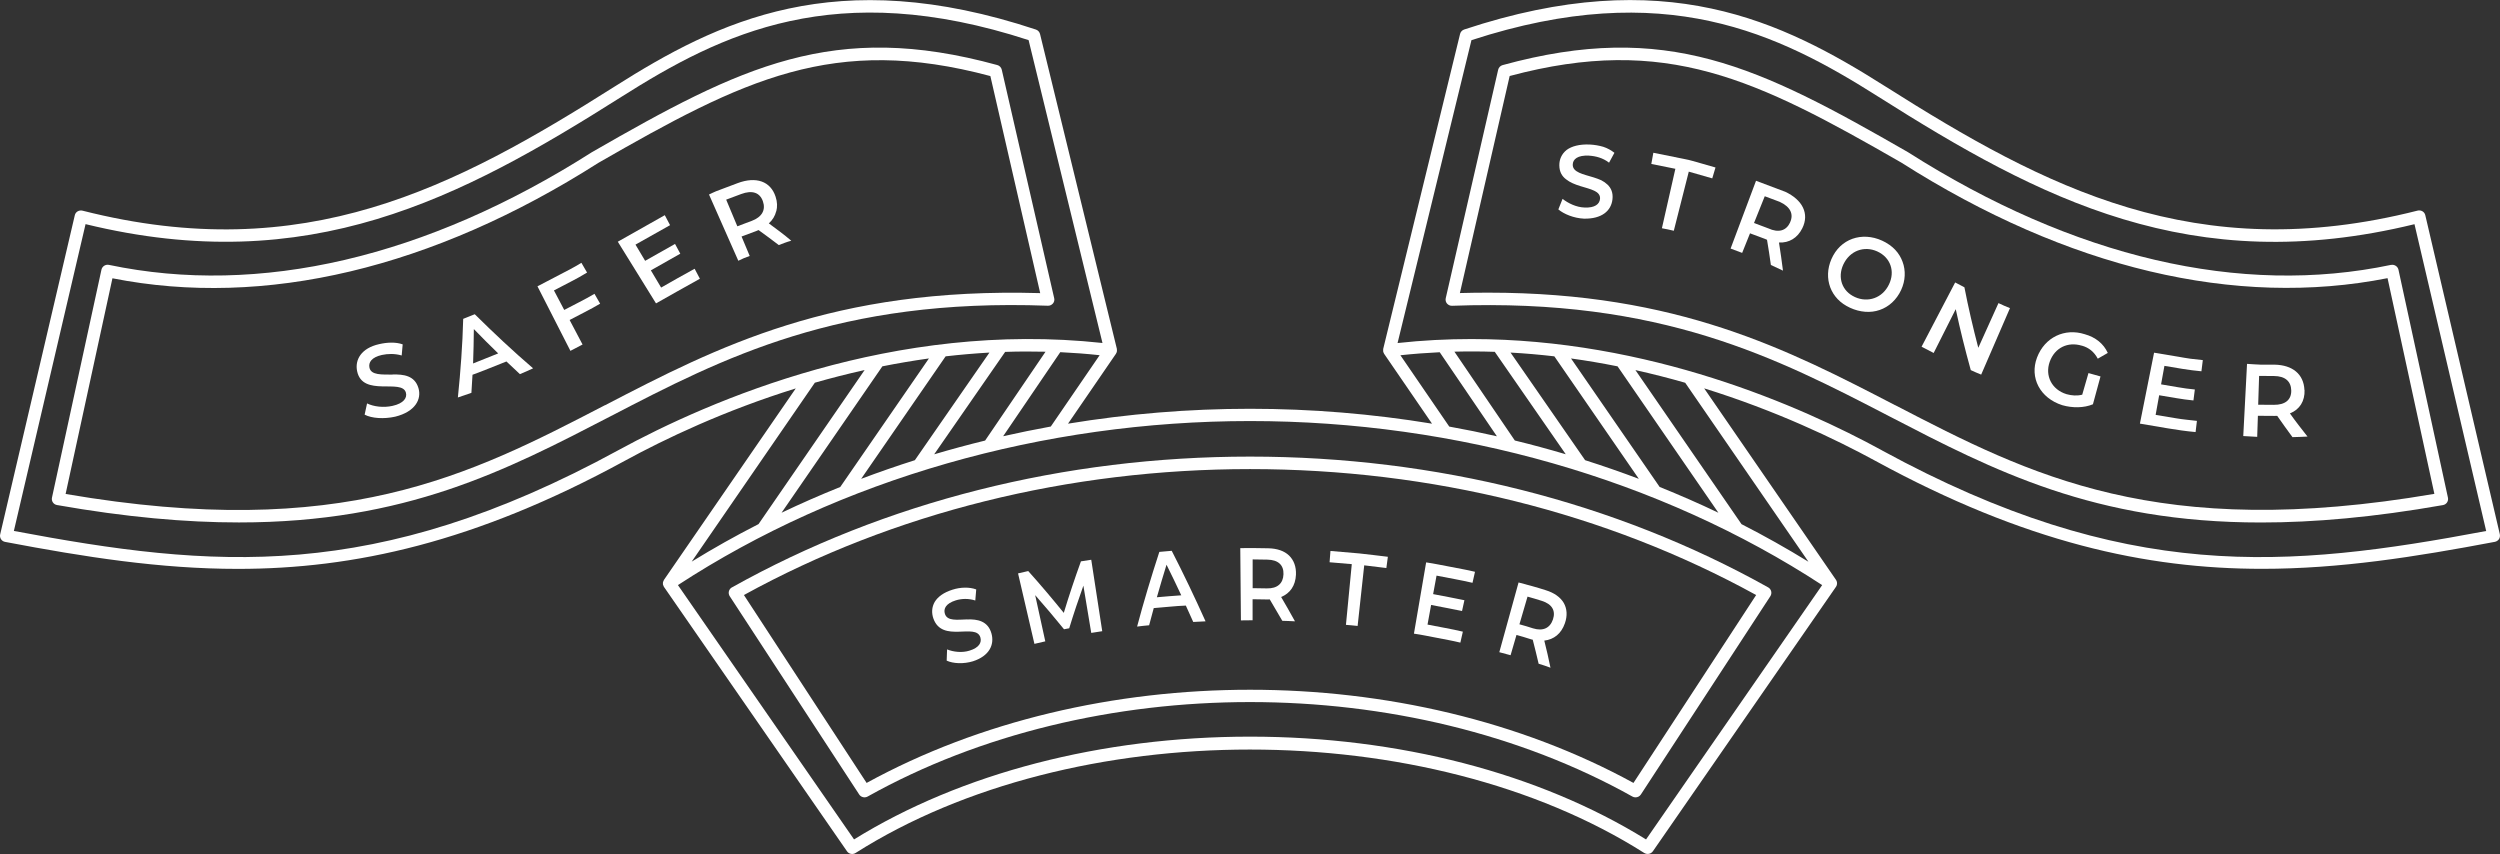
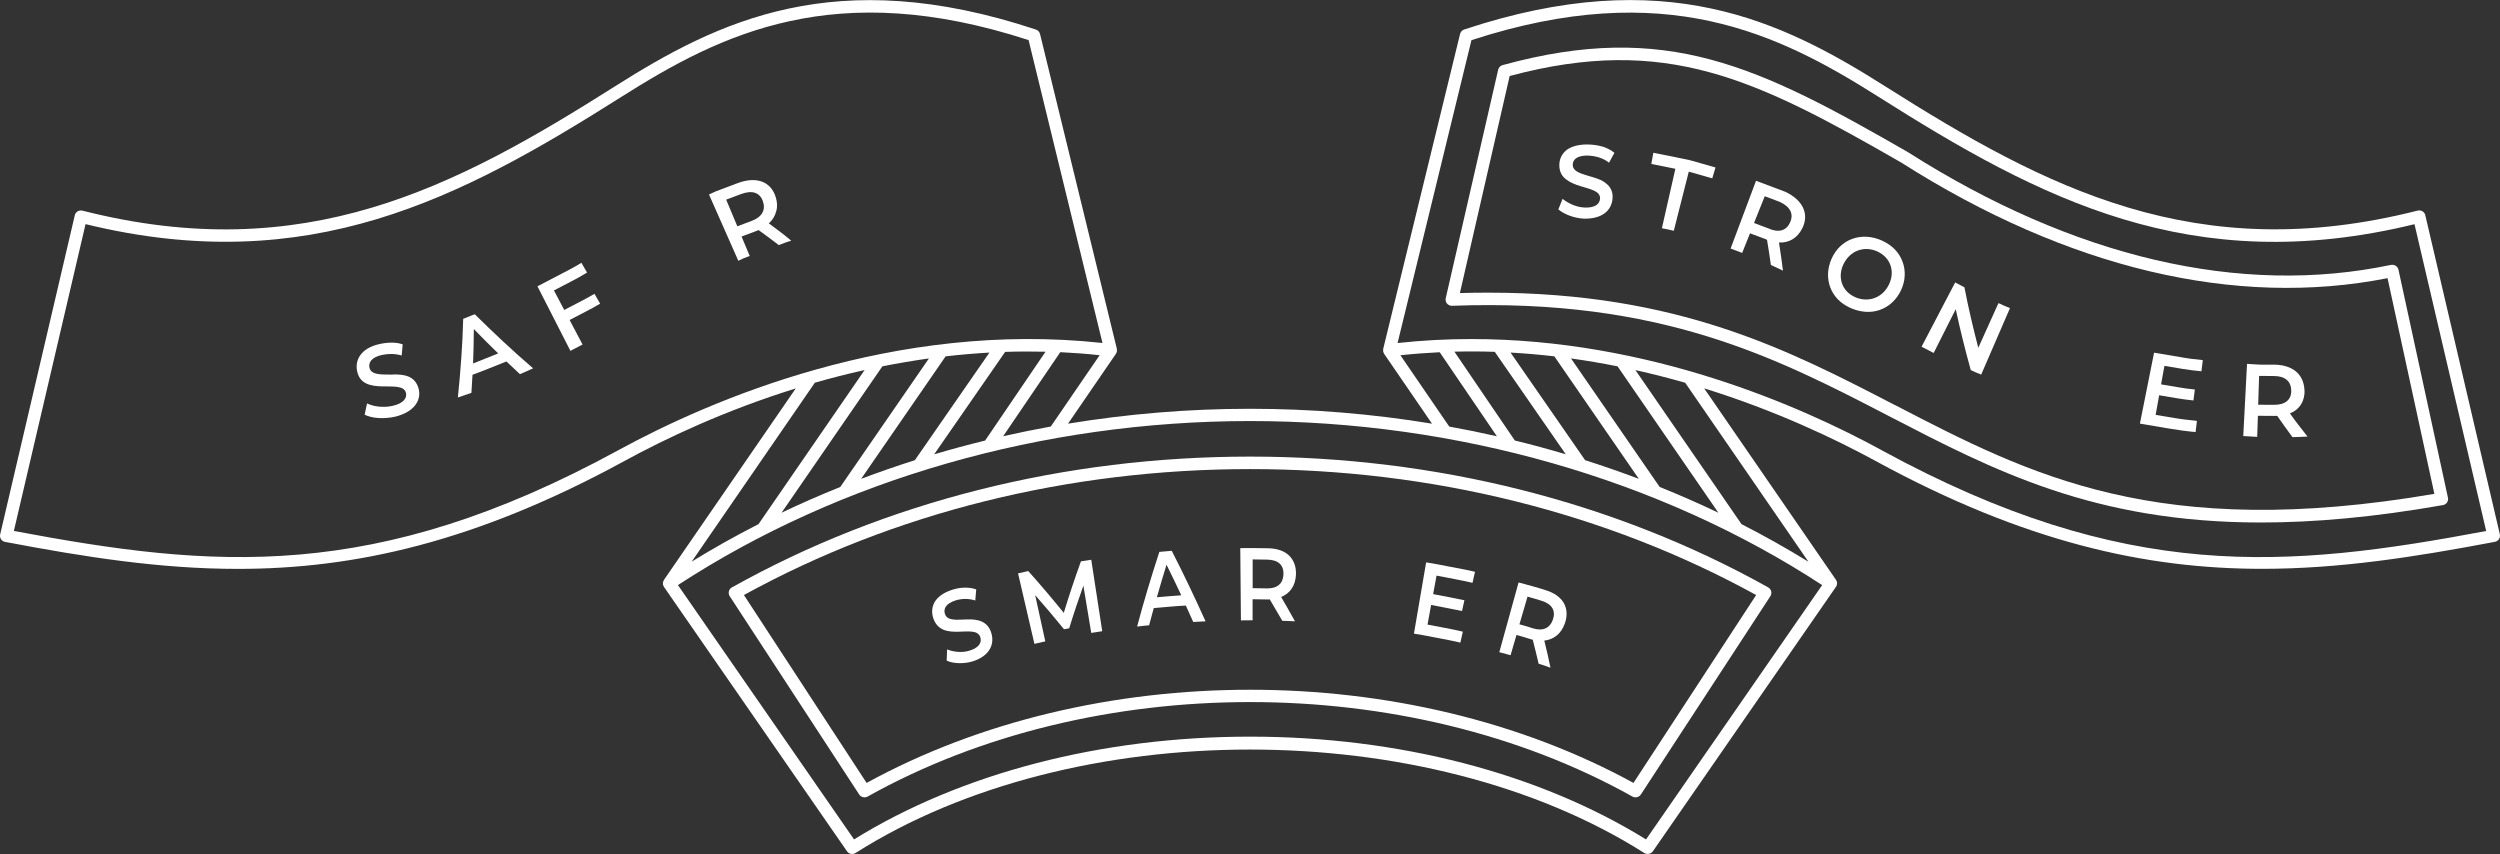
<svg xmlns="http://www.w3.org/2000/svg" width="442" height="151" viewBox="0 0 442 151" fill="none">
  <rect x="0" y="0" width="442" height="151" fill="#333333" stroke="none" />
  <g clip-path="url(#clip0_1832_9469)">
    <path d="M441.978 94.486L428.792 38.043C428.721 37.75 428.547 37.508 428.291 37.357C428.036 37.205 427.729 37.165 427.433 37.236C388.212 47.193 361.605 33.18 333.321 15.274C315.095 3.733 294.325 -6.547 258.865 5.216C258.508 5.337 258.232 5.629 258.14 6.003L244.555 61.669C244.555 61.669 244.555 61.679 244.555 61.689C244.555 61.72 244.555 61.76 244.545 61.79C244.535 61.881 244.535 61.972 244.545 62.063C244.545 62.103 244.545 62.133 244.555 62.174C244.586 62.285 244.627 62.396 244.688 62.496C244.688 62.517 244.688 62.527 244.708 62.547L253.182 74.905C242.633 73.17 231.849 72.272 221.004 72.272C210.159 72.272 199.385 73.17 188.826 74.905L197.3 62.547C197.3 62.547 197.3 62.527 197.31 62.517C197.381 62.406 197.433 62.295 197.463 62.164C197.463 62.143 197.463 62.123 197.463 62.103C197.484 61.992 197.484 61.881 197.463 61.76C197.463 61.74 197.463 61.72 197.463 61.71C197.463 61.7 197.463 61.689 197.463 61.679L183.878 6.013C183.786 5.65 183.51 5.347 183.153 5.226C147.693 -6.537 126.923 3.743 108.697 15.284C80.414 33.19 53.806 47.203 14.585 37.246C14.299 37.175 13.992 37.215 13.727 37.367C13.471 37.518 13.287 37.77 13.226 38.053L0.03 94.486C-0.042 94.779 0.019 95.081 0.183 95.334C0.346 95.586 0.612 95.757 0.909 95.808C14.984 98.481 28.293 100.579 42.051 100.579C62.515 100.579 83.981 95.919 110.404 81.503C117.611 77.568 128.068 72.595 140.691 68.671L117.386 102.526C117.335 102.607 117.304 102.698 117.273 102.789C117.253 102.839 117.222 102.88 117.212 102.93C117.212 102.97 117.212 103.011 117.212 103.061C117.212 103.162 117.192 103.253 117.212 103.354C117.222 103.404 117.253 103.455 117.273 103.495C117.304 103.576 117.324 103.666 117.376 103.737C117.376 103.737 117.376 103.737 117.376 103.747L149.748 150.506C150.085 151 150.76 151.131 151.261 150.809C189.705 126.425 252.262 126.425 290.706 150.809C290.89 150.93 291.105 150.98 291.309 150.98C291.667 150.98 292.015 150.809 292.229 150.506L324.602 103.747C324.683 103.636 324.735 103.505 324.765 103.364C324.765 103.364 324.765 103.364 324.765 103.354C324.827 103.071 324.775 102.769 324.602 102.516L301.296 68.66C313.92 72.585 324.387 77.568 331.593 81.493C358.017 95.909 379.472 100.569 399.946 100.569C413.705 100.569 427.014 98.461 441.089 95.798C441.386 95.737 441.641 95.566 441.815 95.323C441.978 95.071 442.03 94.769 441.968 94.476L441.978 94.486ZM247.581 62.809C249.921 62.557 252.242 62.386 254.542 62.275L264.651 77.135C261.86 76.499 259.049 75.924 256.228 75.419L247.591 62.809H247.581ZM285.984 64.766L303.811 90.653C300.417 89.028 296.952 87.515 293.425 86.093L277.755 63.374C280.556 63.758 283.295 64.232 285.974 64.766H285.984ZM274.811 63.001L289.745 84.66C286.618 83.48 283.449 82.38 280.249 81.361L267.063 62.335C269.69 62.476 272.276 62.708 274.811 63.001ZM264.283 62.214L276.825 80.312C273.851 79.435 270.856 78.617 267.82 77.881L257.138 62.174C259.54 62.113 261.922 62.123 264.273 62.204L264.283 62.214ZM177.357 77.124L187.456 62.264C189.756 62.375 192.076 62.547 194.417 62.799L185.78 75.409C182.948 75.924 180.148 76.499 177.357 77.124ZM164.232 63.374L148.562 86.093C145.036 87.515 141.571 89.028 138.177 90.653L156.004 64.766C158.682 64.232 161.421 63.768 164.222 63.374H164.232ZM167.186 63.001C169.732 62.708 172.318 62.486 174.934 62.335L161.748 81.361C158.539 82.38 155.37 83.48 152.252 84.66L167.186 63.001ZM177.715 62.214C180.066 62.133 182.447 62.123 184.85 62.184L174.168 77.891C171.142 78.627 168.137 79.445 165.162 80.322L177.705 62.224L177.715 62.214ZM109.321 79.596C66.154 103.142 37.656 100.499 2.452 93.871L15.127 39.627C54.604 49.261 81.415 35.127 109.883 17.11C127.556 5.922 147.673 -4.055 181.855 7.092L194.918 60.64C158.079 56.635 125.553 70.739 109.321 79.596ZM152.866 65.422L134.109 92.66C130.061 94.728 126.115 96.938 122.292 99.298L144.065 67.662C146.906 66.844 149.84 66.098 152.866 65.422ZM291.013 148.408C272.072 136.685 247.264 130.239 221.004 130.239C194.744 130.239 169.926 136.685 150.995 148.408L119.859 103.444C148.511 84.741 184.379 74.441 221.014 74.441C257.639 74.441 293.507 84.731 322.159 103.444L291.023 148.408H291.013ZM319.716 99.308C315.883 96.948 311.947 94.738 307.899 92.67L289.142 65.432C292.168 66.108 295.102 66.855 297.943 67.672L319.726 99.308H319.716ZM332.687 79.596C318.397 71.798 291.493 59.944 260.143 59.944C255.87 59.944 251.506 60.166 247.09 60.65L260.153 7.102C294.325 -4.045 314.452 5.932 332.125 17.12C360.593 35.137 387.394 49.281 426.881 39.637L439.556 93.881C404.362 100.499 375.854 103.142 332.687 79.606V79.596Z" fill="white" />
    <path d="M422.741 46.829C396.144 52.428 366.613 45.538 337.297 26.885C310.946 11.742 294.632 3.561 265.663 11.51C265.264 11.621 264.968 11.934 264.876 12.327L255.605 52.73C255.533 53.063 255.605 53.406 255.83 53.669C256.055 53.931 256.402 54.082 256.729 54.062C293.732 52.69 314.206 63.323 334.016 73.593C352.517 83.187 370.242 92.377 399.742 92.377C409.136 92.377 419.726 91.449 431.91 89.3C432.207 89.25 432.472 89.078 432.636 88.836C432.799 88.584 432.861 88.281 432.799 87.999L424.05 47.686C423.917 47.091 423.324 46.718 422.731 46.839L422.741 46.829ZM335.069 71.646C316.179 61.85 296.686 51.742 263.138 51.742C261.493 51.742 259.816 51.762 258.109 51.812L266.91 13.437C294.611 6.022 310.557 14.042 336.142 28.741C365.52 47.434 395.224 54.496 422.118 49.179L430.397 87.313C381.466 95.686 358.927 84.004 335.059 71.626L335.069 71.646Z" fill="white" />
-     <path d="M186.157 53.66C186.382 53.398 186.464 53.044 186.382 52.722L177.111 12.319C177.019 11.925 176.722 11.612 176.324 11.501C147.365 3.562 131.041 11.733 104.649 26.906C75.373 45.539 45.853 52.419 19.256 46.83C18.663 46.709 18.07 47.082 17.937 47.678L9.187 87.99C9.126 88.283 9.187 88.585 9.351 88.827C9.514 89.069 9.78 89.241 10.077 89.291C22.271 91.44 32.851 92.368 42.245 92.368C71.745 92.368 89.469 83.178 107.971 73.584C127.791 63.304 148.255 52.681 185.258 54.053C185.585 54.074 185.932 53.922 186.157 53.66ZM106.938 71.647C83.07 84.025 60.521 95.718 11.6 87.334L19.879 49.201C46.773 54.517 76.477 47.456 105.814 28.782C131.45 14.054 147.396 6.034 175.097 13.448L183.908 51.824C147.263 50.775 126.758 61.377 106.948 71.657L106.938 71.647Z" fill="white" />
    <path d="M280.954 27.521C282.098 27.591 283.386 27.904 284.48 28.762L285.431 27.016C284.889 26.593 284.214 26.199 283.468 25.957C282.712 25.735 281.894 25.594 281.086 25.554C279.236 25.473 277.867 25.856 276.977 26.512C276.088 27.228 275.679 28.197 275.689 29.226C275.7 30.416 276.18 31.173 276.875 31.697C277.57 32.262 278.48 32.615 279.39 32.898C281.199 33.463 282.998 33.776 282.886 35.148C282.804 36.096 281.966 36.772 280.146 36.691C278.705 36.651 277.223 35.924 276.262 35.158L275.516 37.024C276.497 37.851 278.265 38.578 280.044 38.658C283.162 38.719 284.848 37.306 285.083 35.248C285.216 34.078 284.848 33.261 284.214 32.646C283.897 32.343 283.509 32.071 283.09 31.859C282.671 31.667 282.211 31.516 281.751 31.364C279.921 30.799 278.04 30.477 278.061 29.115C278.071 28.146 278.919 27.42 280.954 27.511V27.521Z" fill="white" />
    <path d="M297.861 28.128L292.311 27.008L291.953 28.985L296.205 29.843L293.824 40.355C294.529 40.506 295.234 40.607 295.929 40.798L298.577 30.347L302.727 31.537L303.299 29.611L300.591 28.834C299.681 28.592 298.791 28.289 297.861 28.128Z" fill="white" />
    <path d="M315.557 33.878L310.466 31.961L305.969 43.946L308.013 44.712L309.403 41.252L311.979 42.211C312.122 42.271 312.265 42.342 312.408 42.392C312.664 43.895 312.889 45.378 313.093 46.851L315.23 47.85C315.025 46.206 314.79 44.551 314.524 42.876C316.303 42.967 317.795 42.09 318.654 40.344C319.911 37.802 318.726 35.34 315.577 33.878H315.557ZM316.487 39.335C315.802 40.798 314.463 41.212 312.633 40.374L310.109 39.426L312.01 34.695L314.647 35.684C316.569 36.561 317.162 37.883 316.477 39.335H316.487Z" fill="white" />
    <path d="M333.444 42.897C329.886 40.879 325.92 41.858 324.101 45.187C322.281 48.516 323.273 52.299 326.452 54.084C328.108 55.033 330.05 55.376 331.706 54.982C333.372 54.599 334.834 53.54 335.795 51.895C336.756 50.251 336.97 48.465 336.561 46.871C336.132 45.267 335.151 43.875 333.454 42.907L333.444 42.897ZM333.75 50.705C332.421 52.965 329.743 53.57 327.546 52.309C325.44 51.129 324.816 48.607 326.125 46.337C327.433 44.067 330.06 43.381 332.329 44.672C334.507 45.923 335.079 48.455 333.75 50.705Z" fill="white" />
    <path d="M349.762 61.499C348.822 57.877 347.994 54.346 347.309 50.795L345.673 49.938L339.734 61.297L341.871 62.407L345.775 54.659C346.532 58.21 347.421 61.781 348.433 65.433C349.036 65.715 349.65 65.988 350.273 66.23L355.363 54.477C354.668 54.215 354.004 53.902 353.329 53.589L349.762 61.489V61.499Z" fill="white" />
-     <path d="M368.057 61.106C369.314 61.459 370.234 62.196 370.888 63.416L372.657 62.397C371.91 60.763 370.5 59.623 368.578 59.088C365.041 57.959 361.505 59.623 360.145 63.215C358.796 66.776 360.677 70.387 364.612 71.638C366.411 72.153 368.435 72.143 370.029 71.477L371.369 66.554L369.242 65.959L368.138 69.782C367.198 70.014 366.268 69.943 365.368 69.691C362.721 68.884 361.525 66.402 362.384 63.981C363.273 61.469 365.593 60.37 368.057 61.116V61.106Z" fill="white" />
    <path d="M385.144 63.072L380.84 62.355L378.336 74.895C381.617 75.42 384.868 76.096 388.18 76.388L388.415 74.411C387.198 74.26 385.961 74.169 384.755 73.957L381.116 73.352L381.74 69.881C383.764 70.194 385.767 70.618 387.801 70.799L388.047 68.862C386.043 68.691 384.07 68.267 382.077 67.954L382.67 64.686C384.847 65.049 387.014 65.453 389.212 65.644L389.457 63.667L387.29 63.425C386.575 63.334 385.859 63.193 385.144 63.072Z" fill="white" />
    <path d="M407.424 68.952C407.301 66.128 405.298 64.544 402.18 64.473H399.727C398.909 64.453 398.092 64.372 397.274 64.332L396.609 77.094L399.073 77.235L399.195 73.512L402.109 73.532C402.272 73.532 402.436 73.532 402.61 73.522C403.478 74.773 404.378 76.024 405.308 77.285C406.197 77.285 407.076 77.215 407.966 77.184C406.892 75.812 405.86 74.511 404.858 73.089C406.596 72.403 407.516 70.889 407.444 68.973L407.424 68.952ZM402.006 71.575L399.247 71.555L399.41 66.461L402.047 66.481C404.02 66.491 405.063 67.429 405.093 69.043C405.124 70.647 404.071 71.596 401.996 71.575H402.006Z" fill="white" />
    <path d="M69.414 66.229C67.492 66.209 65.632 66.35 65.325 65.028C65.111 64.08 65.683 63.172 67.513 62.758C68.545 62.537 69.772 62.486 71.019 62.849L71.193 60.882C69.976 60.448 68.433 60.519 67.043 60.842C63.864 61.548 62.719 63.606 63.138 65.624C64.109 70.274 71.08 66.874 71.765 69.427C72.01 70.325 71.397 71.313 69.404 71.757C67.84 72.11 66.082 71.909 64.896 71.323L64.467 73.311C65.714 73.966 67.871 74.118 69.884 73.664C73.431 72.786 74.566 70.557 73.983 68.62C73.319 66.37 71.315 66.168 69.404 66.209L69.414 66.229Z" fill="white" />
    <path d="M81.894 56.372C81.832 58.712 81.72 61.012 81.556 63.312C81.393 65.623 81.198 67.943 80.953 70.273L83.345 69.456L83.539 66.258C85.563 65.532 87.536 64.684 89.539 63.908L91.921 66.147C92.718 65.845 93.475 65.461 94.252 65.118C90.715 62.092 87.229 58.813 83.938 55.555L81.894 56.372ZM83.641 64.261C83.713 62.223 83.764 60.195 83.774 58.178C85.175 59.63 86.616 61.063 88.078 62.485L83.641 64.261Z" fill="white" />
    <path d="M105.092 51.953C103.364 52.982 101.535 53.849 99.756 54.798L97.937 51.347C99.889 50.298 101.903 49.36 103.794 48.19L102.792 46.465C101.535 47.231 100.237 47.917 98.928 48.583L95.023 50.621L100.85 62.031L102.996 60.911L100.707 56.573C102.506 55.605 104.356 54.737 106.104 53.688L105.102 51.943L105.092 51.953Z" fill="white" />
-     <path d="M116.883 50.835L115.073 47.798L120.276 44.852L119.346 43.127L114.061 46.114L112.354 43.248L118.467 39.808L117.537 38.043L109.227 42.734L115.983 53.639C118.569 52.197 121.135 50.704 123.741 49.281L122.811 47.516C120.818 48.585 118.855 49.735 116.883 50.845V50.835Z" fill="white" />
    <path d="M137.25 37.346C137.454 36.569 137.434 35.712 137.127 34.784C136.238 32.04 133.672 31.152 130.401 32.383L127.856 33.341L126.578 33.825C126.159 33.997 125.76 34.199 125.352 34.39L130.534 46.103L131.526 45.639L132.548 45.255L131.106 41.815L133.682 40.857C133.825 40.806 133.979 40.746 134.112 40.675C135.338 41.553 136.524 42.441 137.689 43.328C138.425 43.056 139.141 42.753 139.897 42.562C138.589 41.442 137.291 40.504 135.931 39.495C136.596 38.89 137.035 38.163 137.229 37.356L137.25 37.346ZM132.875 39.061L130.36 40.009L128.387 35.298L131.025 34.31C133.008 33.563 134.347 34.057 134.878 35.581C135.41 37.094 134.756 38.365 132.865 39.071L132.875 39.061Z" fill="white" />
    <path d="M129.399 103.849C129.133 104 128.939 104.252 128.868 104.545C128.796 104.837 128.847 105.15 129.011 105.402L151.907 140.469C152.224 140.953 152.878 141.114 153.39 140.832C193.203 118.557 248.81 118.557 288.613 140.832C288.787 140.933 288.971 140.973 289.165 140.973C289.533 140.973 289.891 140.792 290.106 140.469L313.003 105.402C313.166 105.15 313.217 104.837 313.146 104.545C313.074 104.252 312.88 104 312.614 103.849C285.557 88.727 253.88 80.727 221.007 80.727C188.144 80.727 156.466 88.716 129.409 103.849H129.399ZM288.797 138.421C268.753 127.445 244.885 121.947 221.007 121.947C197.129 121.947 173.25 127.435 153.216 138.421L131.525 105.201C158.02 90.633 188.941 82.936 221.007 82.936C253.083 82.936 283.993 90.633 310.488 105.201L288.797 138.421Z" fill="white" />
    <path d="M171.021 109.508C169.233 109.559 167.495 109.841 167.066 108.55C166.759 107.632 167.229 106.684 168.998 106.139C169.999 105.836 171.216 105.776 172.432 106.169L172.596 104.212C171.379 103.758 169.805 103.808 168.415 104.252C166.83 104.747 165.798 105.523 165.256 106.421C164.725 107.349 164.684 108.378 165.021 109.347C166.575 113.755 172.544 110.063 173.332 112.696C173.597 113.604 173.096 114.512 171.43 115.026C170.122 115.45 168.558 115.269 167.444 114.815L167.372 116.802C168.538 117.337 170.377 117.417 172.023 116.913C174.895 115.985 175.846 113.997 175.294 112.01C174.671 109.77 172.79 109.448 171.011 109.518L171.021 109.508Z" fill="white" />
    <path d="M191.113 99.237C190.02 102.254 189.008 105.28 188.078 108.357C186.064 105.875 183.958 103.373 181.791 100.962L179.992 101.376L182.885 113.835L184.807 113.391L183.018 105.22C184.766 107.197 186.473 109.235 188.118 111.252L189.038 111.081C189.815 108.528 190.654 106.037 191.543 103.545L192.933 111.898L194.875 111.595L192.933 98.965L191.113 99.247V99.237Z" fill="white" />
    <path d="M204.974 97.564C203.543 101.973 202.225 106.311 201.039 110.78C201.744 110.699 202.45 110.598 203.165 110.548L203.983 107.511C205.874 107.37 207.755 107.138 209.656 107.067L210.964 109.963L213.142 109.852C211.271 105.695 209.278 101.499 207.162 97.383L204.974 97.575V97.564ZM204.535 105.595C205.077 103.678 205.649 101.761 206.242 99.844C207.131 101.64 208 103.416 208.849 105.252C207.407 105.332 205.976 105.484 204.545 105.595H204.535Z" fill="white" />
    <path d="M219.373 109.688C220.068 109.688 220.763 109.648 221.458 109.668V105.945L224.055 105.986C224.198 105.986 224.351 105.986 224.494 105.975L226.712 109.759C227.459 109.759 228.205 109.829 228.951 109.849C228.154 108.407 227.336 106.954 226.508 105.552C228.082 104.896 229.033 103.564 229.125 101.617C229.186 100.205 228.757 99.045 227.908 98.218C227.06 97.4 225.793 96.967 224.218 96.936C222.573 96.916 220.927 96.866 219.281 96.916L219.394 109.698L219.373 109.688ZM221.489 98.904L224.065 98.944C226.007 98.974 226.978 99.922 226.917 101.527C226.866 103.131 225.864 104.069 223.983 104.028L221.469 103.988V98.894L221.489 98.904Z" fill="white" />
-     <path d="M237.963 110.474C238.648 110.545 239.343 110.575 240.028 110.666L241.193 99.952L245.108 100.427L245.374 98.439C243.687 98.248 242.001 98.015 240.304 97.844L235.224 97.41L235.07 99.408L238.995 99.74L237.963 110.464V110.474Z" fill="white" />
    <path d="M258.192 113.614L258.632 111.677C256.567 111.182 254.472 110.85 252.386 110.426L253.02 106.955C254.84 107.319 256.669 107.641 258.489 108.025L258.908 106.118C257.068 105.725 255.218 105.402 253.378 105.039L253.981 101.77C256.097 102.194 258.233 102.547 260.339 103.041L260.779 101.094C259.348 100.741 257.906 100.509 256.465 100.217C255.024 99.954 253.593 99.641 252.141 99.43L249.984 112.03C251.364 112.222 252.724 112.524 254.094 112.776C255.463 113.049 256.833 113.281 258.182 113.614H258.192Z" fill="white" />
    <path d="M268.094 112.252C268.922 112.453 269.729 112.746 270.557 112.988C270.7 113.028 270.833 113.079 270.986 113.099C271.354 114.521 271.702 115.934 272.029 117.346C272.734 117.548 273.429 117.8 274.124 118.052C273.797 116.438 273.429 114.834 273.031 113.26C274.727 113.059 276.026 112.05 276.67 110.204C277.14 108.872 277.058 107.631 276.475 106.602C275.883 105.593 274.789 104.806 273.266 104.342C271.692 103.828 270.087 103.404 268.482 102.98L265.078 115.308L267.071 115.843L268.114 112.262L268.094 112.252ZM270.066 105.482C270.905 105.694 271.722 105.977 272.55 106.219C274.411 106.794 275.075 107.974 274.564 109.508C274.053 111.031 272.826 111.646 271.037 111.091C270.24 110.849 269.453 110.577 268.635 110.375L270.066 105.482Z" fill="white" />
  </g>
  <defs>
    <clipPath id="clip0_1832_9469">
      <rect width="442" height="151" fill="white" />
    </clipPath>
  </defs>
</svg>